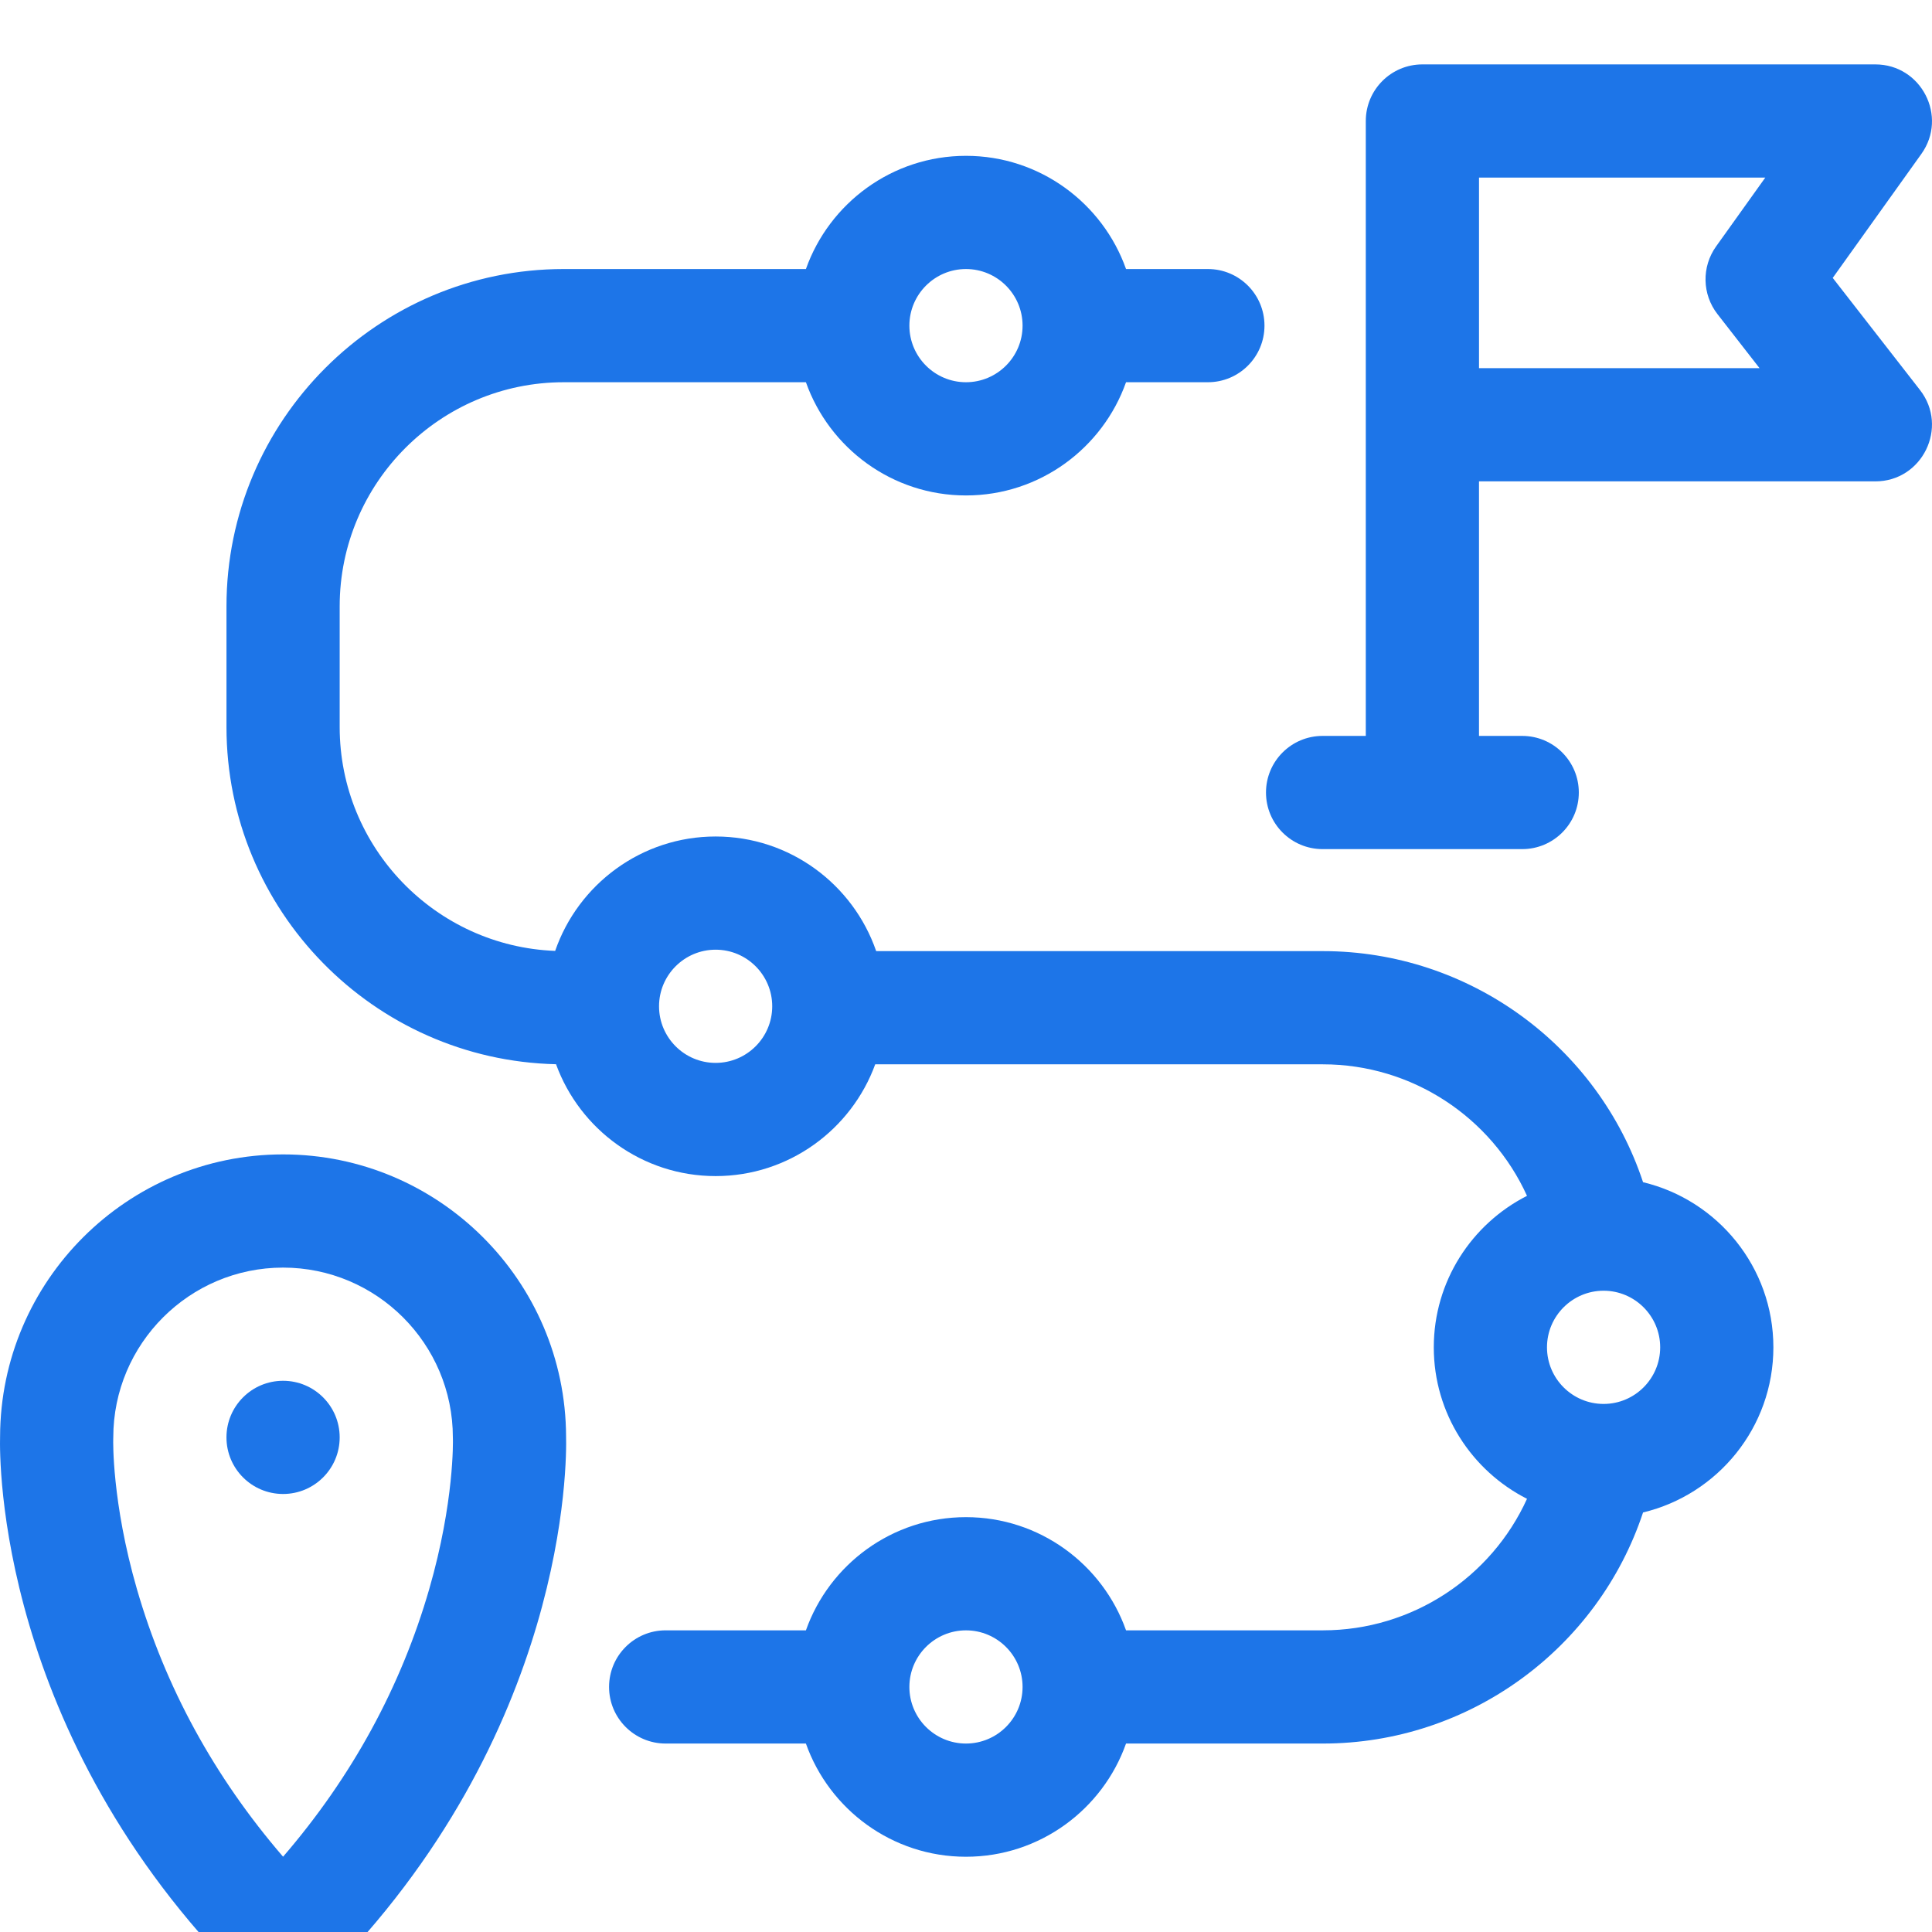
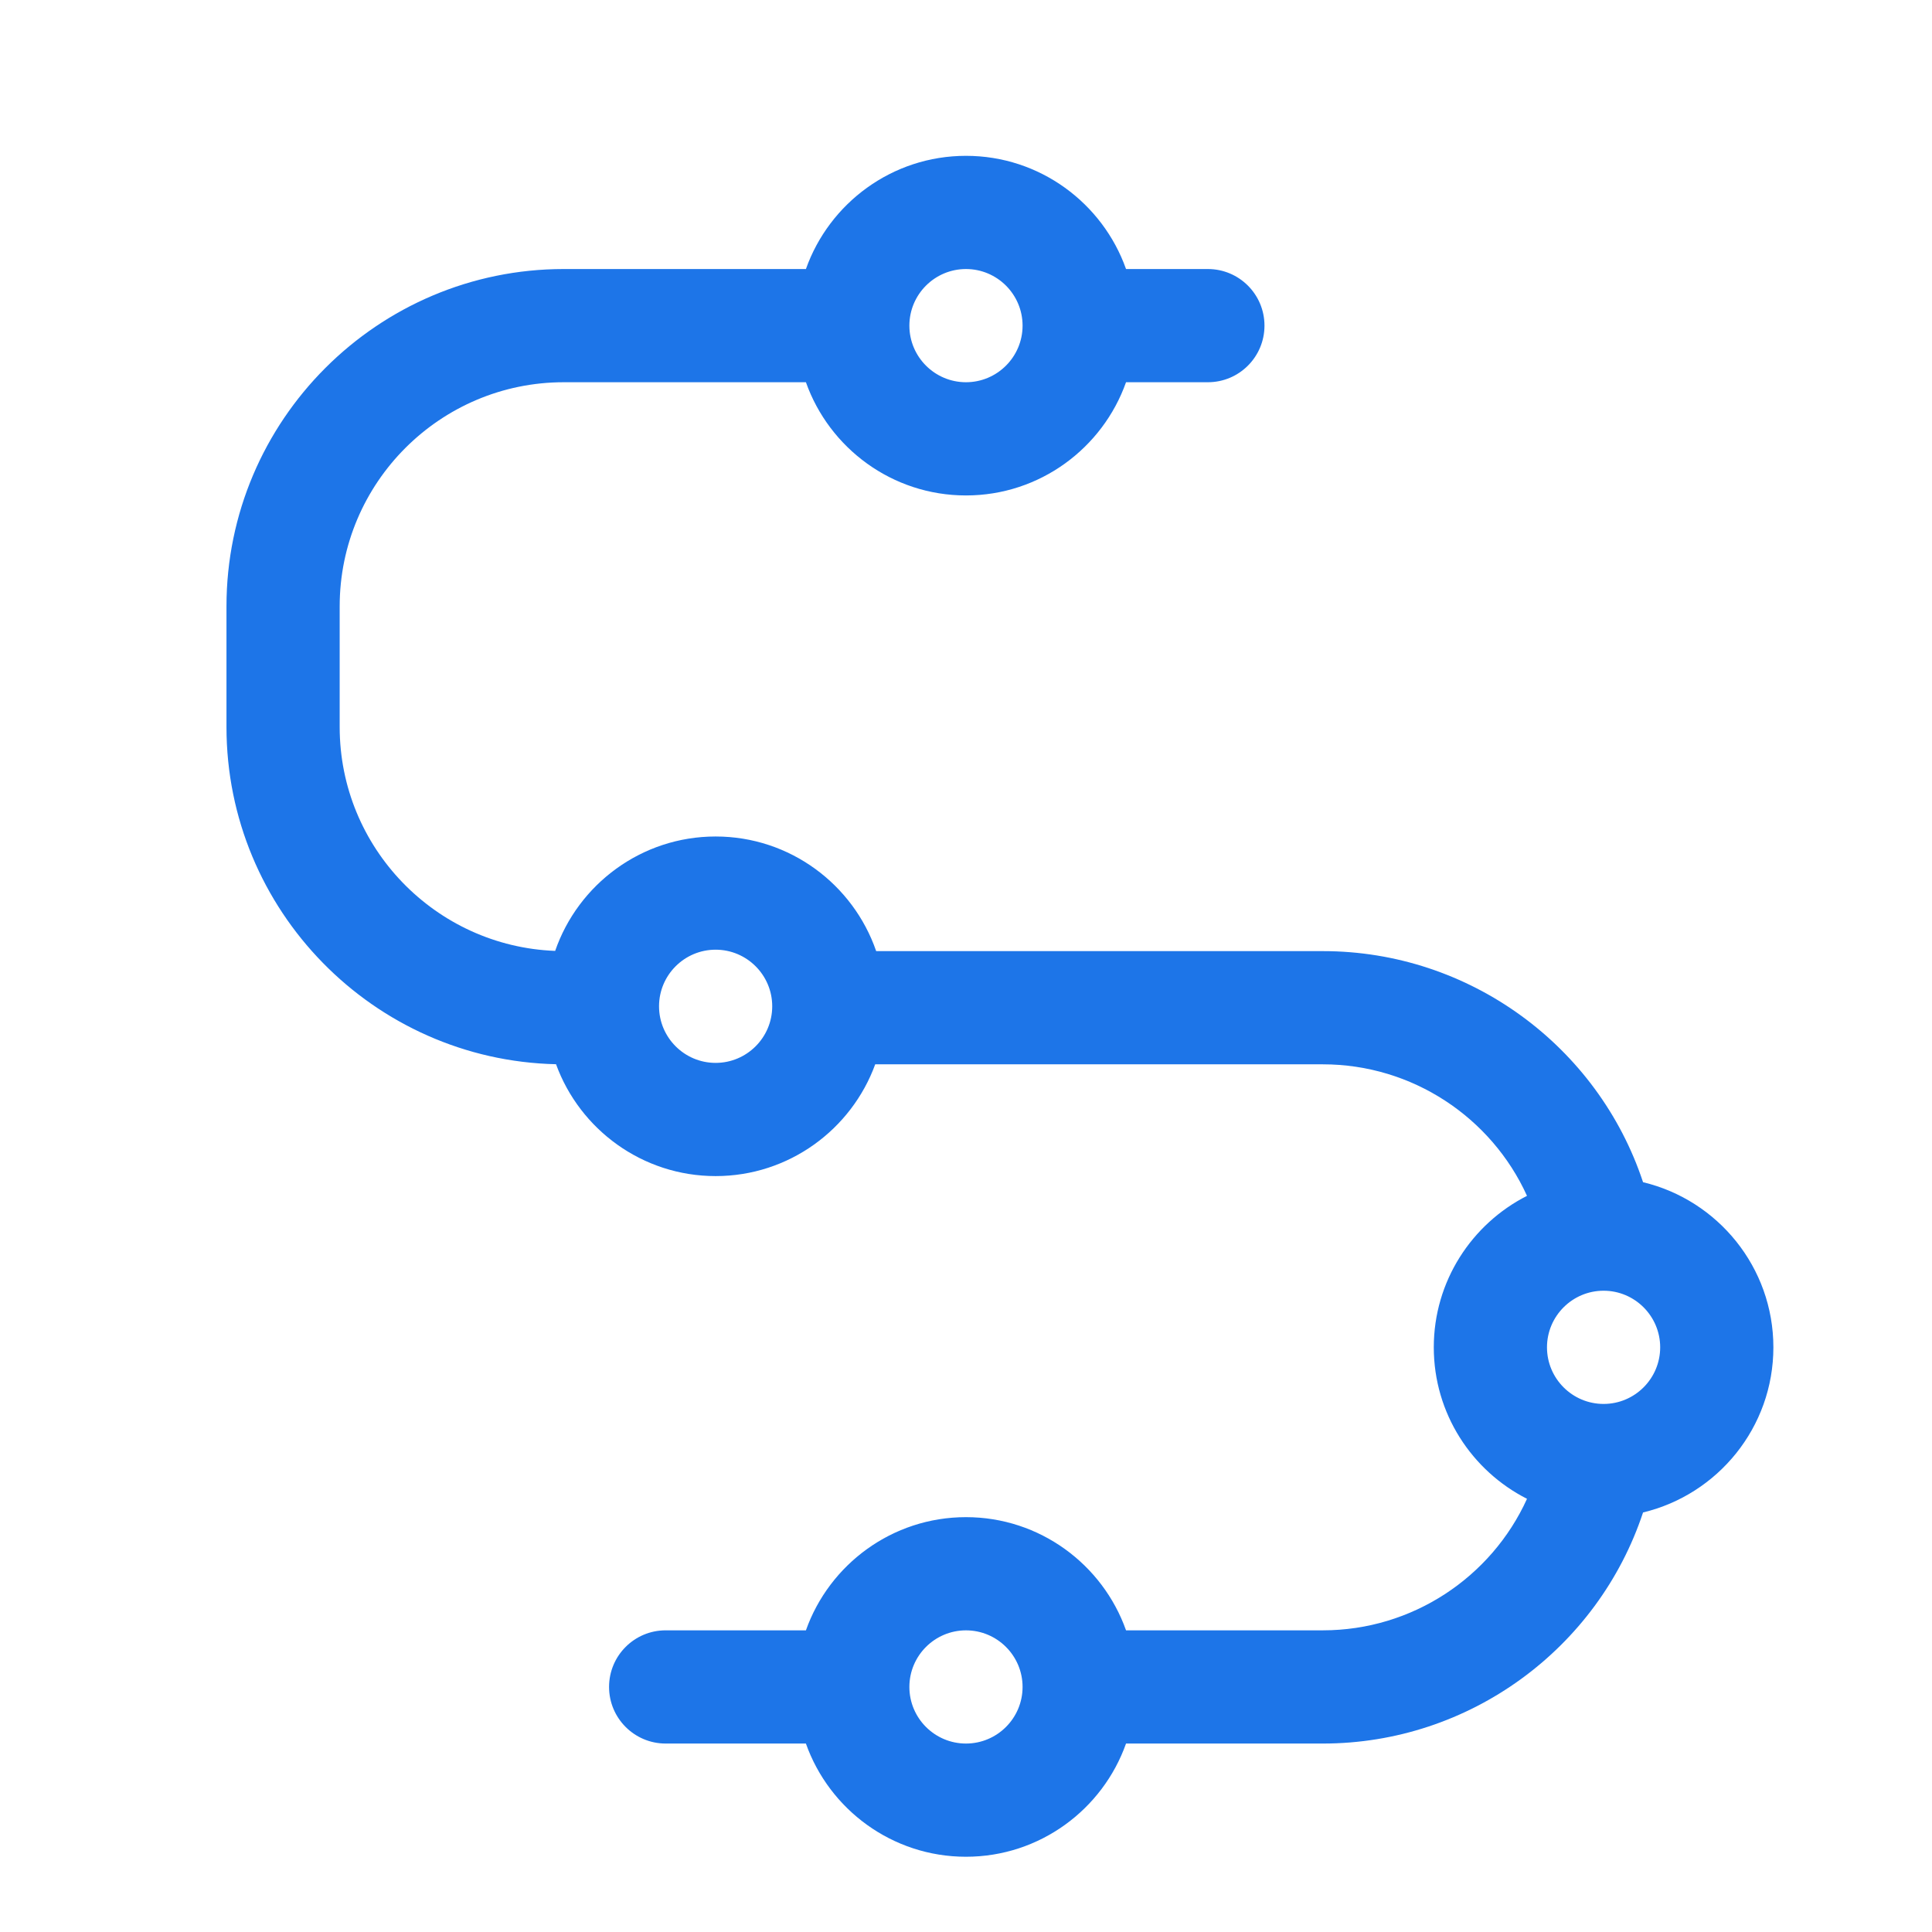
<svg xmlns="http://www.w3.org/2000/svg" width="120" height="120" viewBox="0 0 120 120" fill="none">
  <g filter="url(#filter0_d_2004_545)">
-     <path d="M17.582 67.702C7.909 67.702 0.036 75.556 0.005 85.223C-0.035 86.689 -0.147 103.727 15.096 118.971C16.469 120.343 18.695 120.344 20.068 118.971C35.311 103.727 35.199 86.69 35.16 85.223C35.129 75.556 27.255 67.702 17.582 67.702ZM26.661 94.698C24.9 100.793 21.851 106.371 17.582 111.324C13.313 106.371 10.265 100.793 8.503 94.698C6.935 89.27 7.032 85.439 7.033 85.415C7.035 85.37 7.036 85.325 7.036 85.28C7.036 79.464 11.767 74.733 17.582 74.733C23.397 74.733 28.128 79.464 28.128 85.28C28.128 85.325 28.129 85.356 28.131 85.401C28.132 85.439 28.229 89.27 26.661 94.698Z" fill="#1D75E8" />
-     <path d="M17.582 88.794C19.524 88.794 21.098 87.22 21.098 85.279C21.098 83.337 19.524 81.763 17.582 81.763C15.64 81.763 14.066 83.337 14.066 85.279C14.066 87.22 15.64 88.794 17.582 88.794Z" fill="#1D75E8" />
-     <path d="M113.834 13.261L119.34 5.56C121 3.238 119.337 0 116.48 0H88.348C86.406 0 84.832 1.574 84.832 3.516V41.709H82.148C80.207 41.709 78.633 43.283 78.633 45.224C78.633 47.166 80.207 48.74 82.148 48.74H94.547C96.489 48.74 98.063 47.166 98.063 45.224C98.063 43.283 96.489 41.709 94.547 41.709H91.863V25.899H116.48C119.401 25.899 121.048 22.529 119.254 20.224L113.834 13.261ZM106.675 15.51L109.289 18.868H91.864V7.031H109.645L106.589 11.306C105.684 12.572 105.719 14.282 106.675 15.51Z" fill="#1D75E8" />
    <path d="M102.053 69.429C99.254 60.975 91.272 55.076 82.167 55.076H54.421C52.995 50.938 49.065 47.956 44.449 47.956C39.838 47.956 35.911 50.931 34.482 55.062C27.054 54.779 21.098 48.652 21.098 41.156V33.661C21.098 25.986 27.343 19.741 35.017 19.741H50.057C51.508 23.833 55.416 26.773 59.999 26.773C64.582 26.773 68.489 23.833 69.94 19.741H75.024C76.966 19.741 78.539 18.167 78.539 16.226C78.539 14.284 76.965 12.71 75.024 12.71H69.94C68.489 8.618 64.582 5.679 59.999 5.679C55.416 5.679 51.508 8.618 50.057 12.71H35.017C23.466 12.71 14.067 22.109 14.067 33.661V41.156C14.067 52.547 23.205 61.844 34.536 62.101C36.01 66.15 39.897 69.049 44.449 69.049C48.999 69.049 52.885 66.153 54.361 62.107H82.167C87.715 62.107 92.633 65.401 94.845 70.276C91.414 72.019 89.055 75.58 89.055 79.685C89.055 83.79 91.414 87.352 94.845 89.094C92.633 93.969 87.715 97.263 82.167 97.263H69.94C68.489 93.172 64.581 90.233 59.998 90.233C55.416 90.233 51.508 93.172 50.057 97.263H41.345C39.404 97.263 37.83 98.837 37.83 100.779C37.83 102.72 39.404 104.295 41.345 104.295H50.056C51.507 108.387 55.415 111.326 59.998 111.326C64.582 111.326 68.489 108.387 69.94 104.295H82.167C91.272 104.295 99.253 98.395 102.053 89.941C106.689 88.833 110.148 84.657 110.148 79.685C110.148 74.714 106.69 70.537 102.053 69.429ZM59.998 12.71C61.937 12.71 63.514 14.287 63.514 16.226C63.514 18.164 61.937 19.741 59.998 19.741C58.06 19.741 56.483 18.164 56.483 16.226C56.483 14.287 58.06 12.71 59.998 12.71ZM44.449 62.018C42.51 62.018 40.934 60.441 40.934 58.502C40.934 56.564 42.51 54.987 44.449 54.987C46.388 54.987 47.964 56.564 47.964 58.502C47.964 60.441 46.388 62.018 44.449 62.018ZM59.998 104.295C58.06 104.295 56.483 102.718 56.483 100.779C56.483 98.841 58.06 97.264 59.998 97.264C61.937 97.264 63.514 98.841 63.514 100.779C63.514 102.718 61.937 104.295 59.998 104.295ZM99.602 83.201C97.663 83.201 96.086 81.624 96.086 79.685C96.086 77.747 97.663 76.169 99.602 76.169C101.54 76.169 103.117 77.747 103.117 79.685C103.117 81.624 101.54 83.201 99.602 83.201Z" fill="#1D75E8" />
  </g>
  <defs>
    <filter id="filter0_d_2004_545" x="-4" y="0" width="127.999" height="128" filterUnits="userSpaceOnUse" color-interpolation-filters="sRGB">
      <feFlood flood-opacity="0" result="BackgroundImageFix" />
      <feColorMatrix in="SourceAlpha" type="matrix" values="0 0 0 0 0 0 0 0 0 0 0 0 0 0 0 0 0 0 127 0" result="hardAlpha" />
      <feOffset dy="4" />
      <feGaussianBlur stdDeviation="2" />
      <feComposite in2="hardAlpha" operator="out" />
      <feColorMatrix type="matrix" values="0 0 0 0 0 0 0 0 0 0 0 0 0 0 0 0 0 0 0.25 0" />
      <feBlend mode="normal" in2="BackgroundImageFix" result="effect1_dropShadow_2004_545" />
      <feBlend mode="normal" in="SourceGraphic" in2="effect1_dropShadow_2004_545" result="shape" />
    </filter>
  </defs>
</svg>